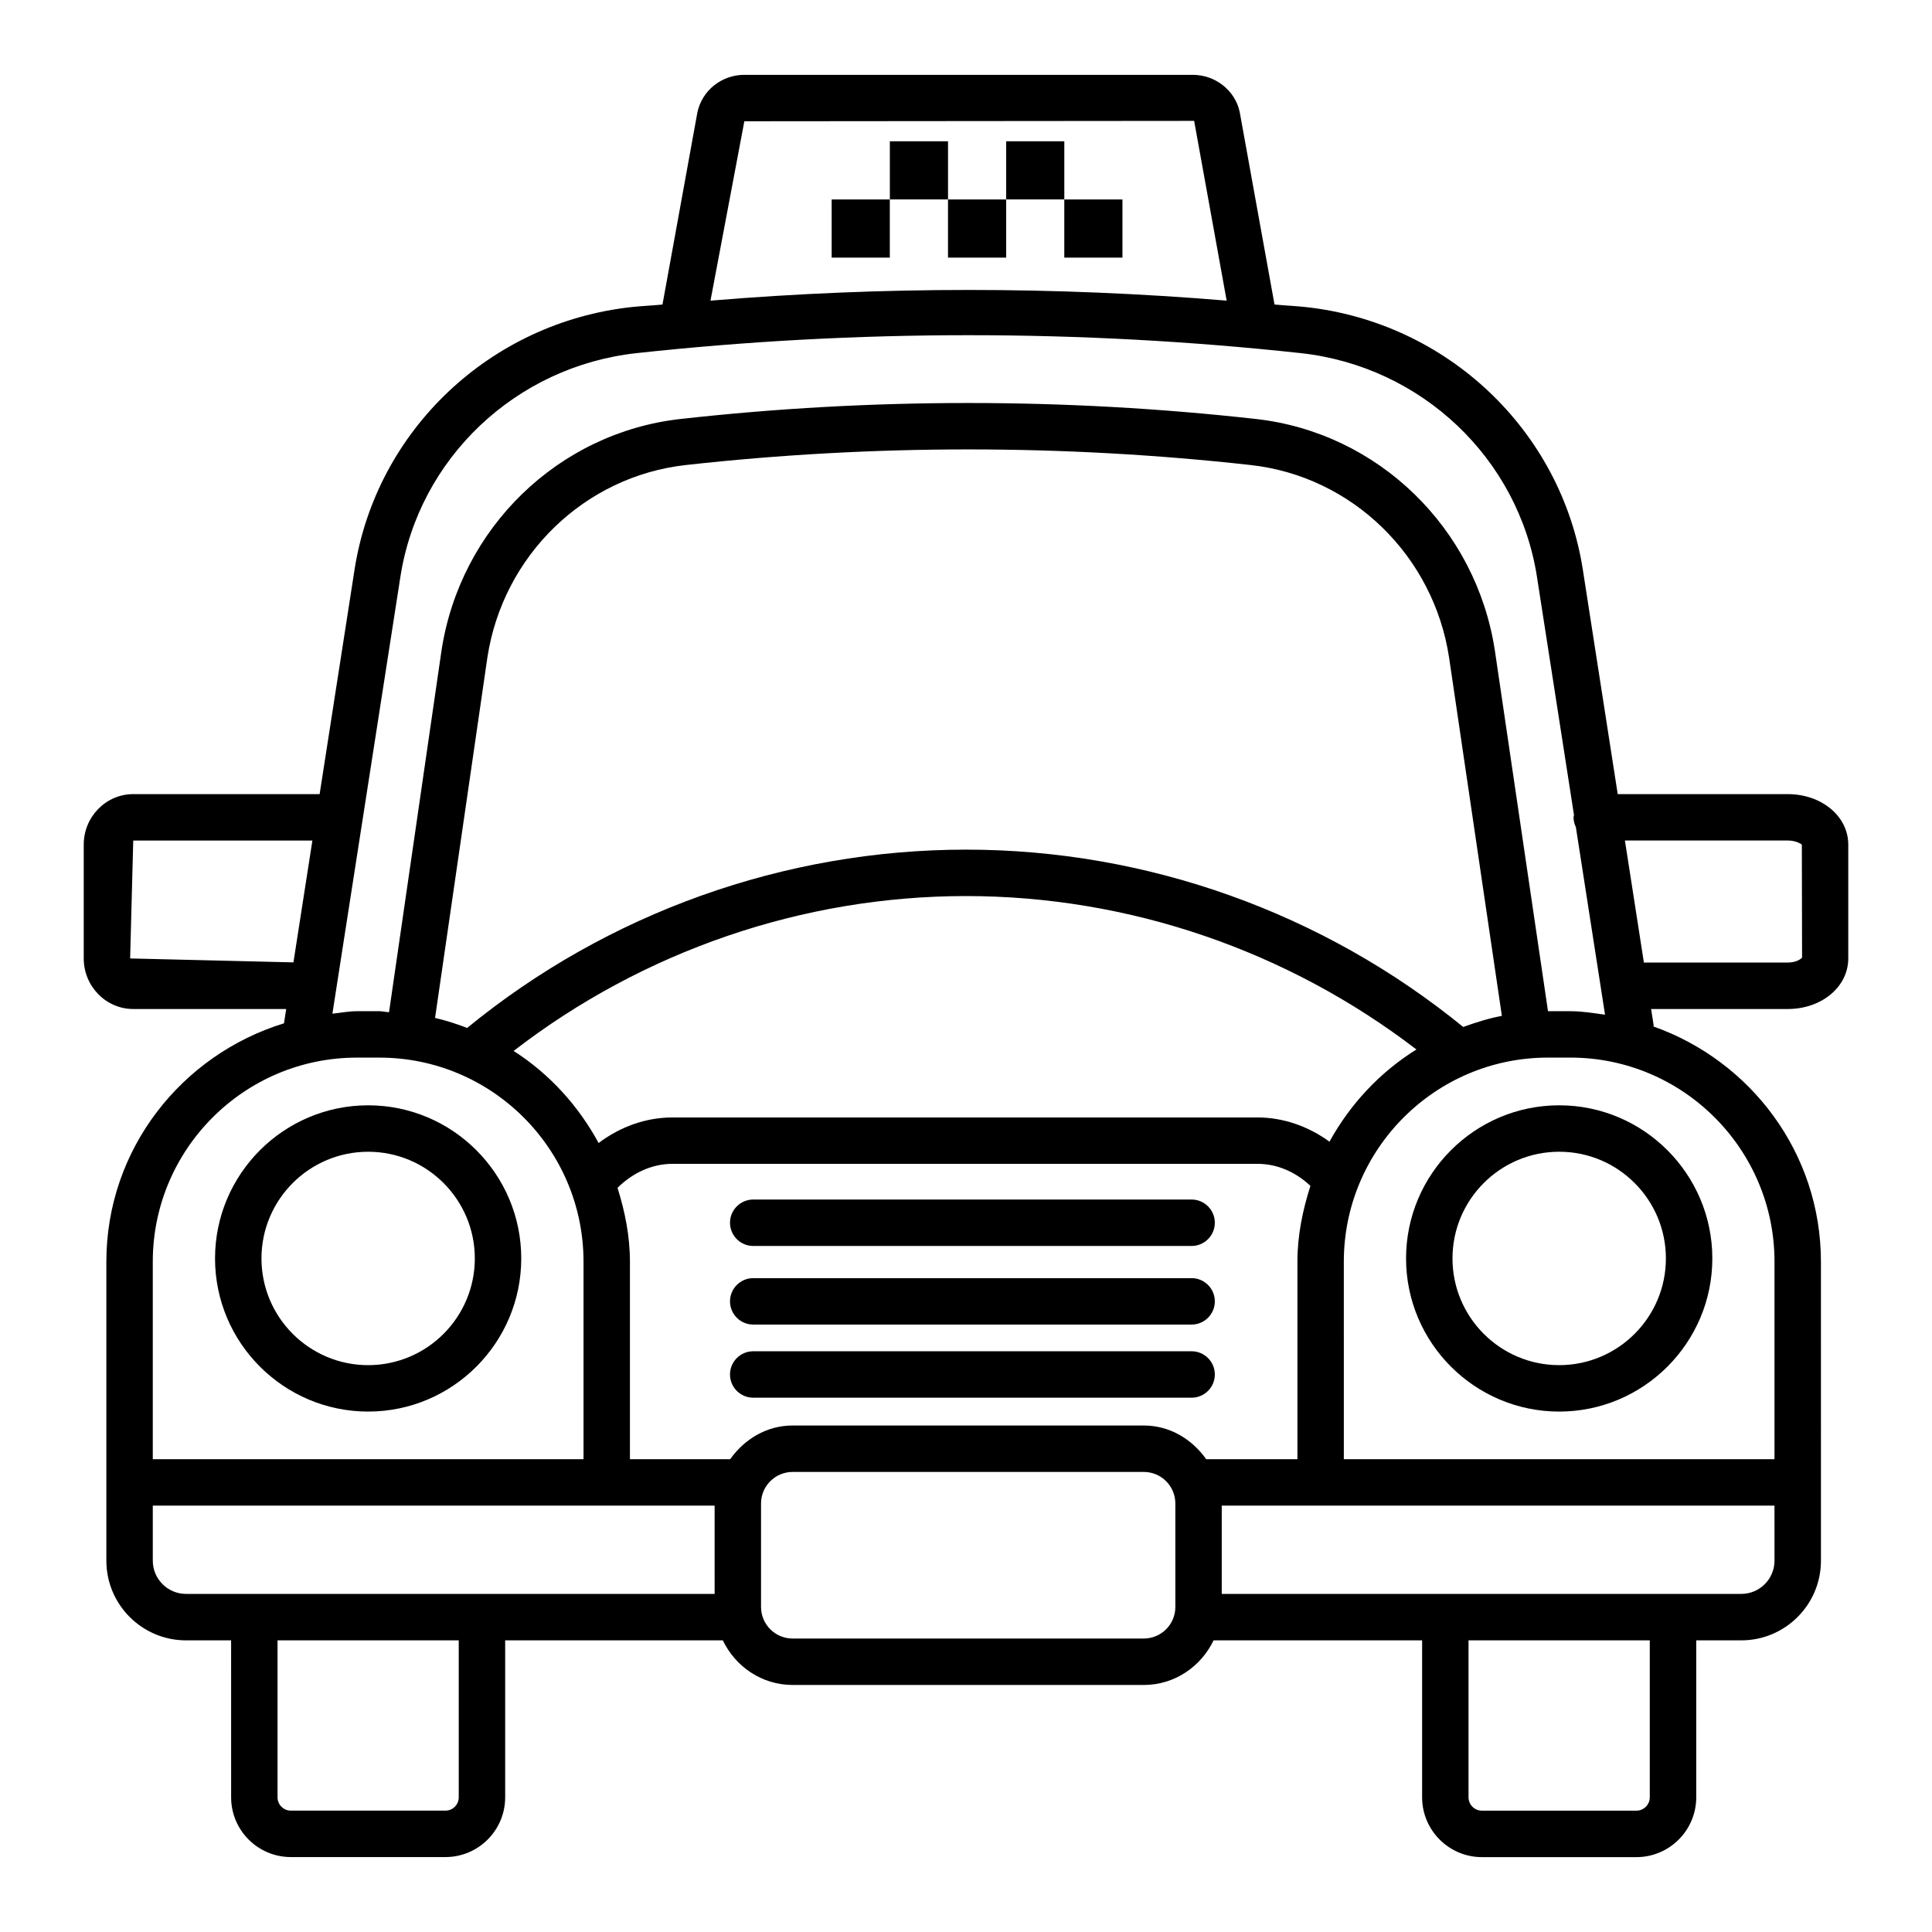
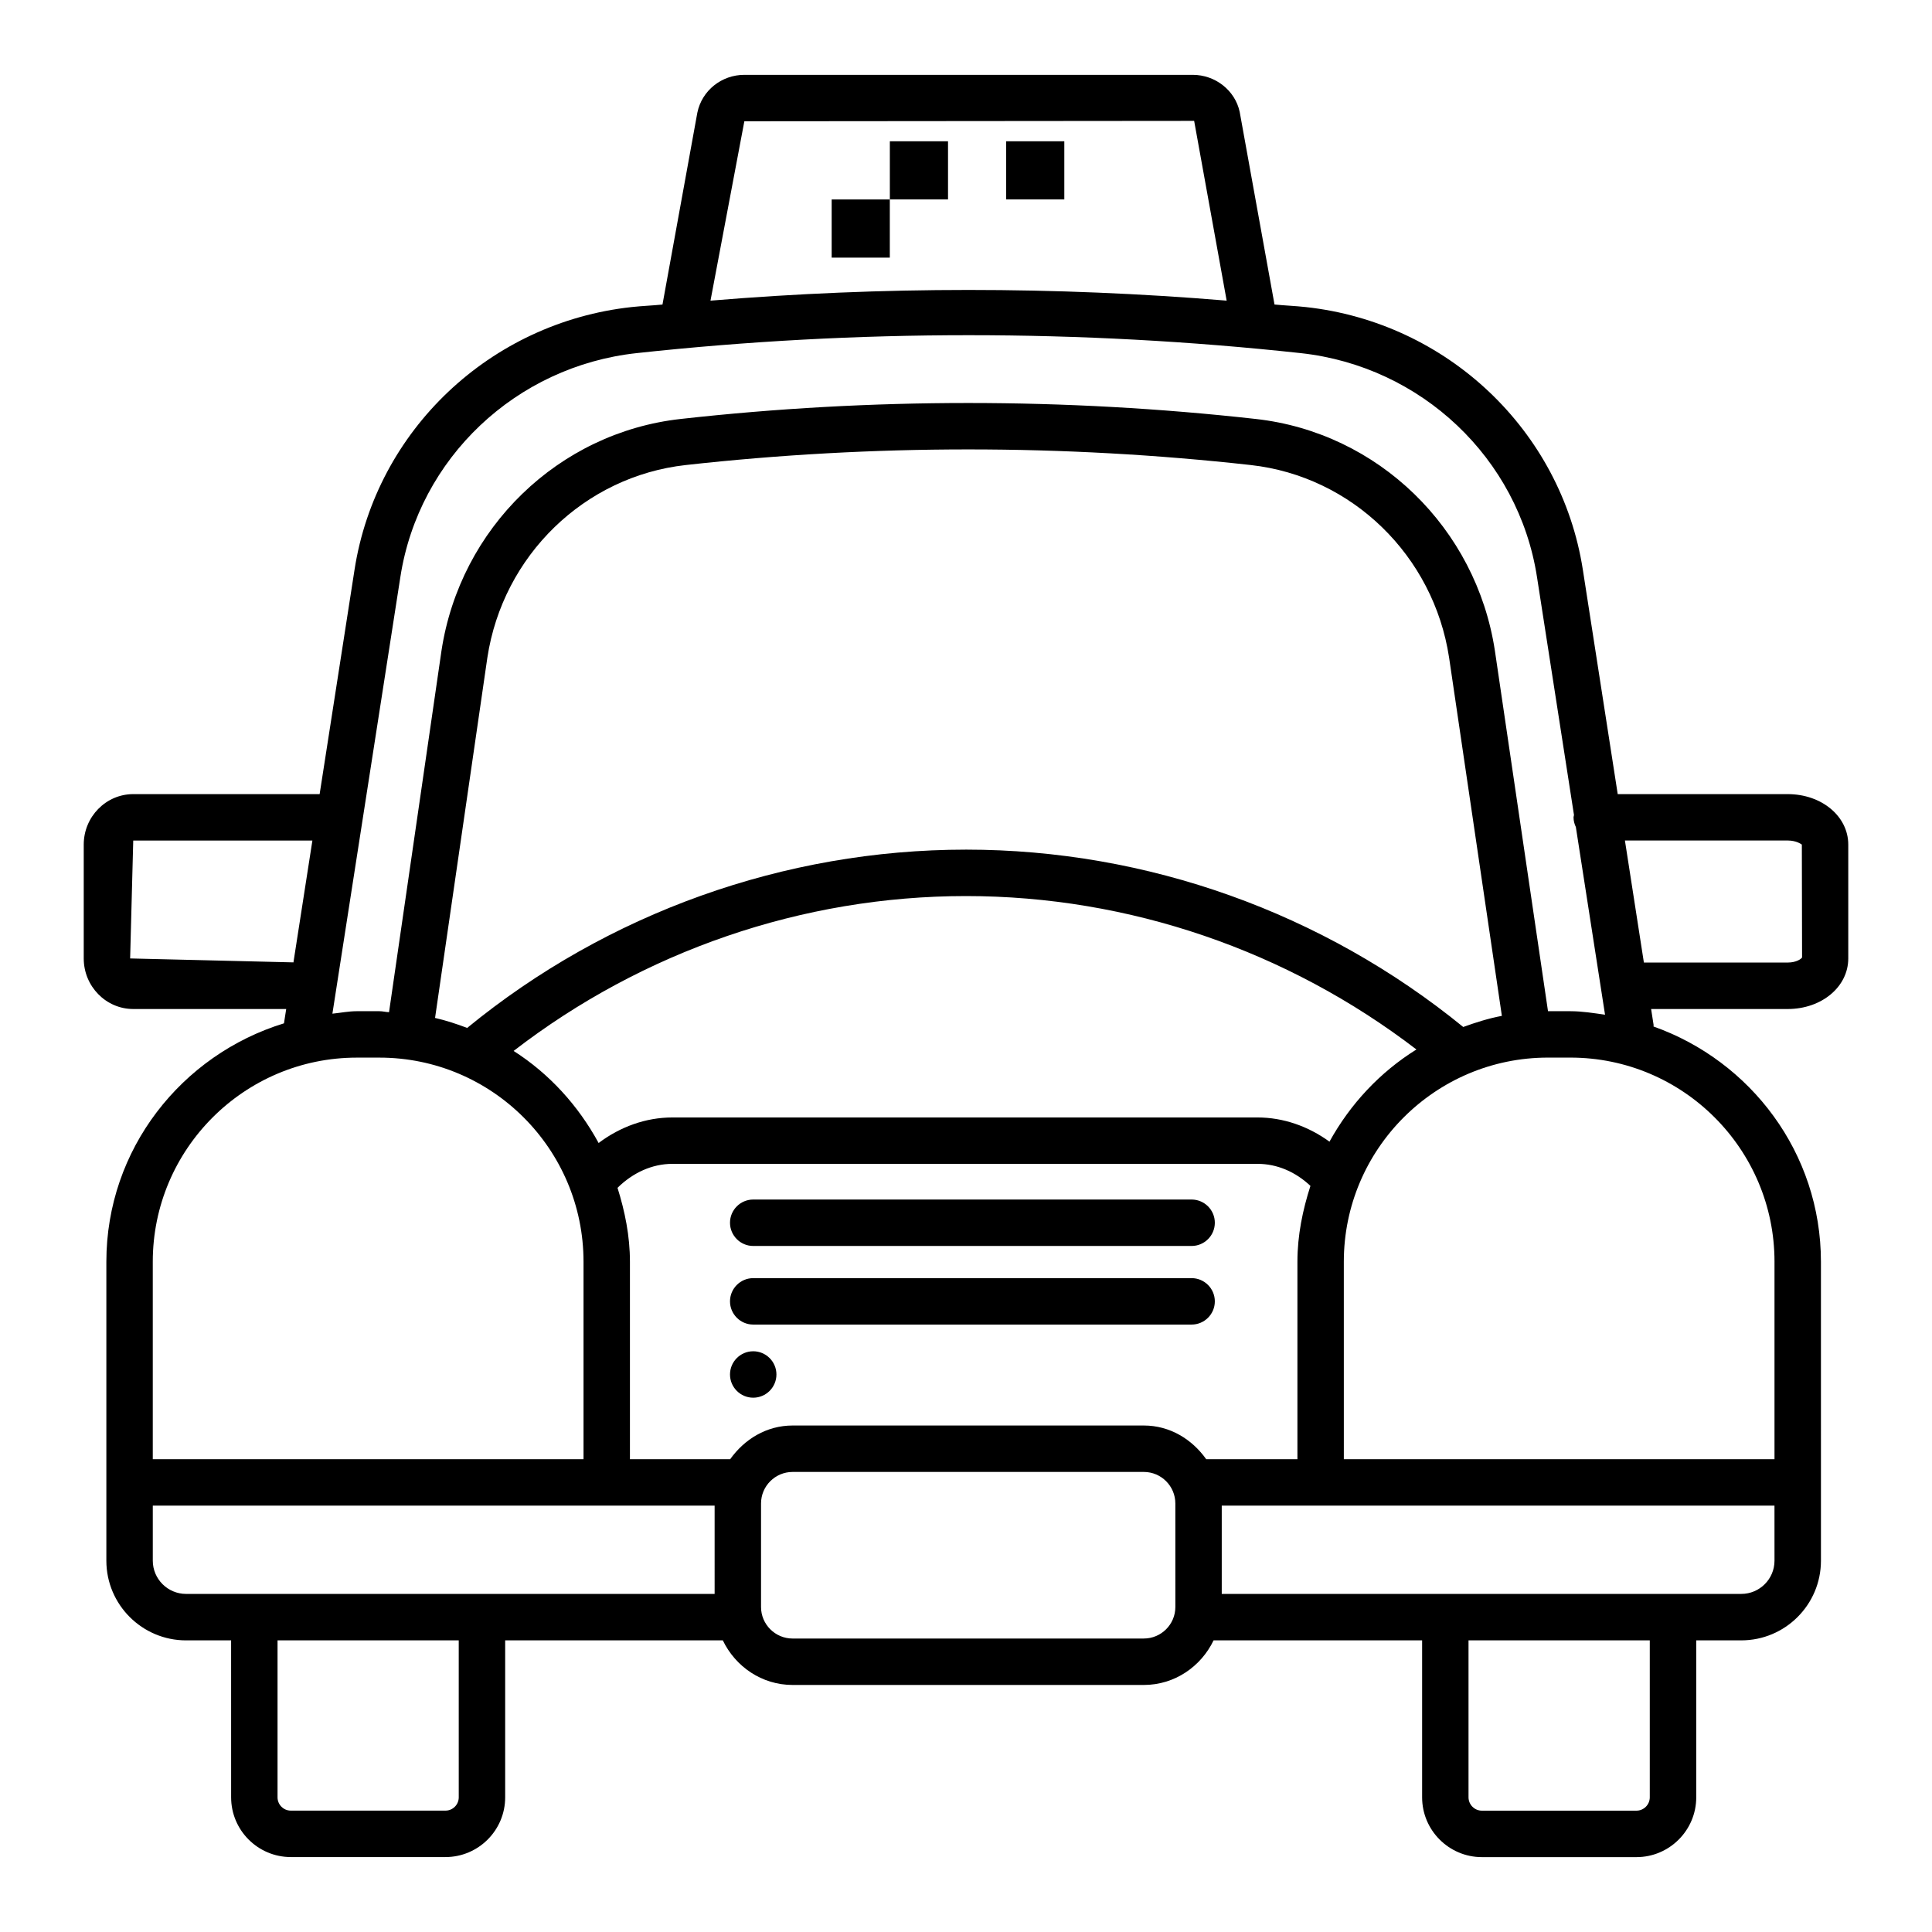
<svg xmlns="http://www.w3.org/2000/svg" fill="#000000" width="800px" height="800px" version="1.1" viewBox="144 144 512 512">
  <g>
    <path d="m617.76 354.45h-45.047l-9.242-59.469c-5.746-36.906-35.945-65.527-73.449-69.609-2.746-0.301-5.512-0.402-8.262-0.672l-9.23-51.055c-1.219-5.684-6.453-9.812-12.438-9.812h-118.83c-6.016 0-11.238 4.141-12.453 10.008l-9.242 50.867c-2.715 0.27-5.449 0.367-8.16 0.664-37.52 4.082-67.719 32.703-73.449 69.609l-9.25 59.469h-49.391c-7.231 0-13.125 6-13.125 13.383v30.168c0 7.383 5.894 13.398 13.125 13.398h40.531l-0.59 3.793c-27.145 8.34-47.07 33.352-47.07 63.191v79.223c0 11.641 9.48 21.109 21.121 21.109h11.941l0.004 41.598c0 8.73 7.094 15.828 15.828 15.828h40.969c8.73 0 15.828-7.094 15.828-15.828v-41.602h57.676c3.34 6.934 10.301 11.82 18.504 11.82h93.07c8.191 0 15.152-4.891 18.488-11.82h55.262v41.602c0 8.73 7.113 15.844 15.844 15.844h40.957c8.73 0 15.844-7.113 15.844-15.844v-41.602h11.941c11.641 0 21.109-9.465 21.109-21.109v-20.746l-0.004-58.477c0-28.844-18.609-53.207-44.367-62.348-0.012-0.145 0.043-0.273 0.02-0.418l-0.656-4.215h36.195c9 0 16.051-5.879 16.051-13.398v-30.168c0.004-7.504-7.047-13.383-16.051-13.383zm-276.5-178.31 119.2-0.105 8.617 47.637c-45.488-3.777-91.297-3.777-136.79 0.004zm-91.152 120.73c4.875-31.43 30.633-55.809 62.617-59.289 58.371-6.332 117.57-6.332 175.97 0 31.969 3.481 57.727 27.859 62.617 59.289l9.812 63.125c-0.023 0.207-0.121 0.391-0.121 0.602 0 0.934 0.242 1.793 0.617 2.59l7.731 49.723c-3.031-0.426-6.043-0.93-9.188-0.93h-5.926l-14.074-95.531c-4.949-32.555-30.992-57.816-63.367-61.418-50.555-5.641-101.86-5.641-152.42 0-32.375 3.602-58.434 28.863-63.383 61.449l-13.895 95.762c-0.867-0.035-1.684-0.262-2.562-0.262h-5.957c-2.223 0-4.32 0.441-6.488 0.656zm149.89 72.293c-48.125 0-95.027 16.797-132.19 47.25-2.769-1.043-5.586-1.98-8.512-2.648l13.859-95.473c4.109-27.062 25.73-48.066 52.582-51.051 49.688-5.519 100.03-5.519 149.72 0 26.84 2.984 48.457 23.988 52.566 51.023l13.988 94.953c-3.543 0.664-6.918 1.742-10.242 2.945-37.105-30.266-83.754-47-131.77-47zm119.37 52.961c-9.664 6.016-17.527 14.438-23.043 24.43-5.613-4.07-12.215-6.414-19.082-6.414h-155.05c-7.074 0-13.84 2.477-19.551 6.769-5.394-9.91-13.051-18.344-22.527-24.398 34.223-26.418 76.484-41.043 119.88-41.043 43.234 0 85.215 14.477 119.37 40.656zm-340.88-24.125 0.824-31.25h47.477l-5.023 32.293zm6 80.379c0-29.84 24.258-54.098 54.098-54.098h5.957c29.84 0 54.098 24.258 54.098 54.098v52.328h-114.15zm81.086 141.93c0 1.949-1.574 3.527-3.527 3.527h-40.969c-1.949 0-3.527-1.574-3.527-3.527v-41.602h48.02zm67.809-53.902h-140.07c-4.859 0-8.82-3.945-8.82-8.805v-14.598h148.89zm122.1 3.465c0 4.606-3.75 8.355-8.355 8.355l-93.074 0.004c-4.621 0-8.371-3.75-8.371-8.355v-27.438c0-4.606 3.75-8.355 8.371-8.355h93.07c4.606 0 8.355 3.75 8.355 8.355zm8.176-39.168c-3.75-5.262-9.598-8.926-16.535-8.926h-93.07c-6.945 0-12.797 3.664-16.547 8.926h-26.566v-52.328c0-6.863-1.344-13.355-3.289-19.586 4.039-3.996 9.164-6.356 14.539-6.356h155.05c5.227 0 10.078 2.121 14.039 5.84-2.047 6.379-3.449 13.051-3.449 20.102v52.328zm117.55 89.605c0 1.949-1.59 3.539-3.539 3.539h-40.957c-1.949 0-3.539-1.59-3.539-3.539v-41.602h48.035zm33.051-62.707c0 4.859-3.945 8.805-8.805 8.805h-137.68v-23.402h146.48zm0-79.227v52.328h-114.13l-0.004-52.328c0-29.84 24.258-54.098 54.098-54.098h5.941c29.836 0 54.098 24.262 54.098 54.098zm3.492-79.285h-38.105l-5.027-32.344h43.137c2.34 0 3.633 1.004 3.75 1.082l0.059 29.914c-0.18 0.344-1.473 1.348-3.812 1.348z" />
-     <path d="m241.57 436.92c-22.367 0-40.582 18.211-40.582 40.582 0 22.367 18.215 40.578 40.582 40.578 22.367 0 40.566-18.211 40.566-40.582 0-22.367-18.199-40.578-40.566-40.578zm0 68.859c-15.602 0-28.277-12.676-28.277-28.277s12.676-28.277 28.277-28.277c15.586 0 28.262 12.676 28.262 28.277s-12.676 28.277-28.262 28.277z" />
-     <path d="m516.62 477.5c0 22.367 18.211 40.582 40.582 40.582 22.367 0 40.582-18.211 40.582-40.582 0-22.367-18.211-40.582-40.582-40.582-22.371 0-40.582 18.211-40.582 40.582zm68.859 0c0 15.602-12.676 28.277-28.277 28.277-15.602 0-28.277-12.676-28.277-28.277s12.676-28.277 28.277-28.277c15.598-0.004 28.277 12.672 28.277 28.277z" />
    <path d="m459.79 461.89h-116.18c-3.391 0-6.152 2.762-6.152 6.152s2.762 6.152 6.152 6.152h116.18c3.391 0 6.152-2.762 6.152-6.152s-2.762-6.152-6.152-6.152z" />
    <path d="m459.79 482.72h-116.18c-3.391 0-6.152 2.762-6.152 6.152s2.762 6.152 6.152 6.152h116.18c3.391 0 6.152-2.762 6.152-6.152s-2.762-6.152-6.152-6.152z" />
-     <path d="m459.79 502.1h-116.18c-3.391 0-6.152 2.762-6.152 6.152s2.762 6.152 6.152 6.152h116.18c3.391 0 6.152-2.762 6.152-6.152s-2.762-6.152-6.152-6.152z" />
+     <path d="m459.79 502.1h-116.18c-3.391 0-6.152 2.762-6.152 6.152s2.762 6.152 6.152 6.152c3.391 0 6.152-2.762 6.152-6.152s-2.762-6.152-6.152-6.152z" />
    <path d="m364.4 196.86h15.41v15.414h-15.41z" />
    <path d="m379.82 181.44h15.414v15.41h-15.414z" />
-     <path d="m395.23 196.86h15.41v15.414h-15.41z" />
    <path d="m410.64 181.44h15.414v15.41h-15.414z" />
-     <path d="m426.05 196.86h15.41v15.414h-15.41z" />
  </g>
</svg>